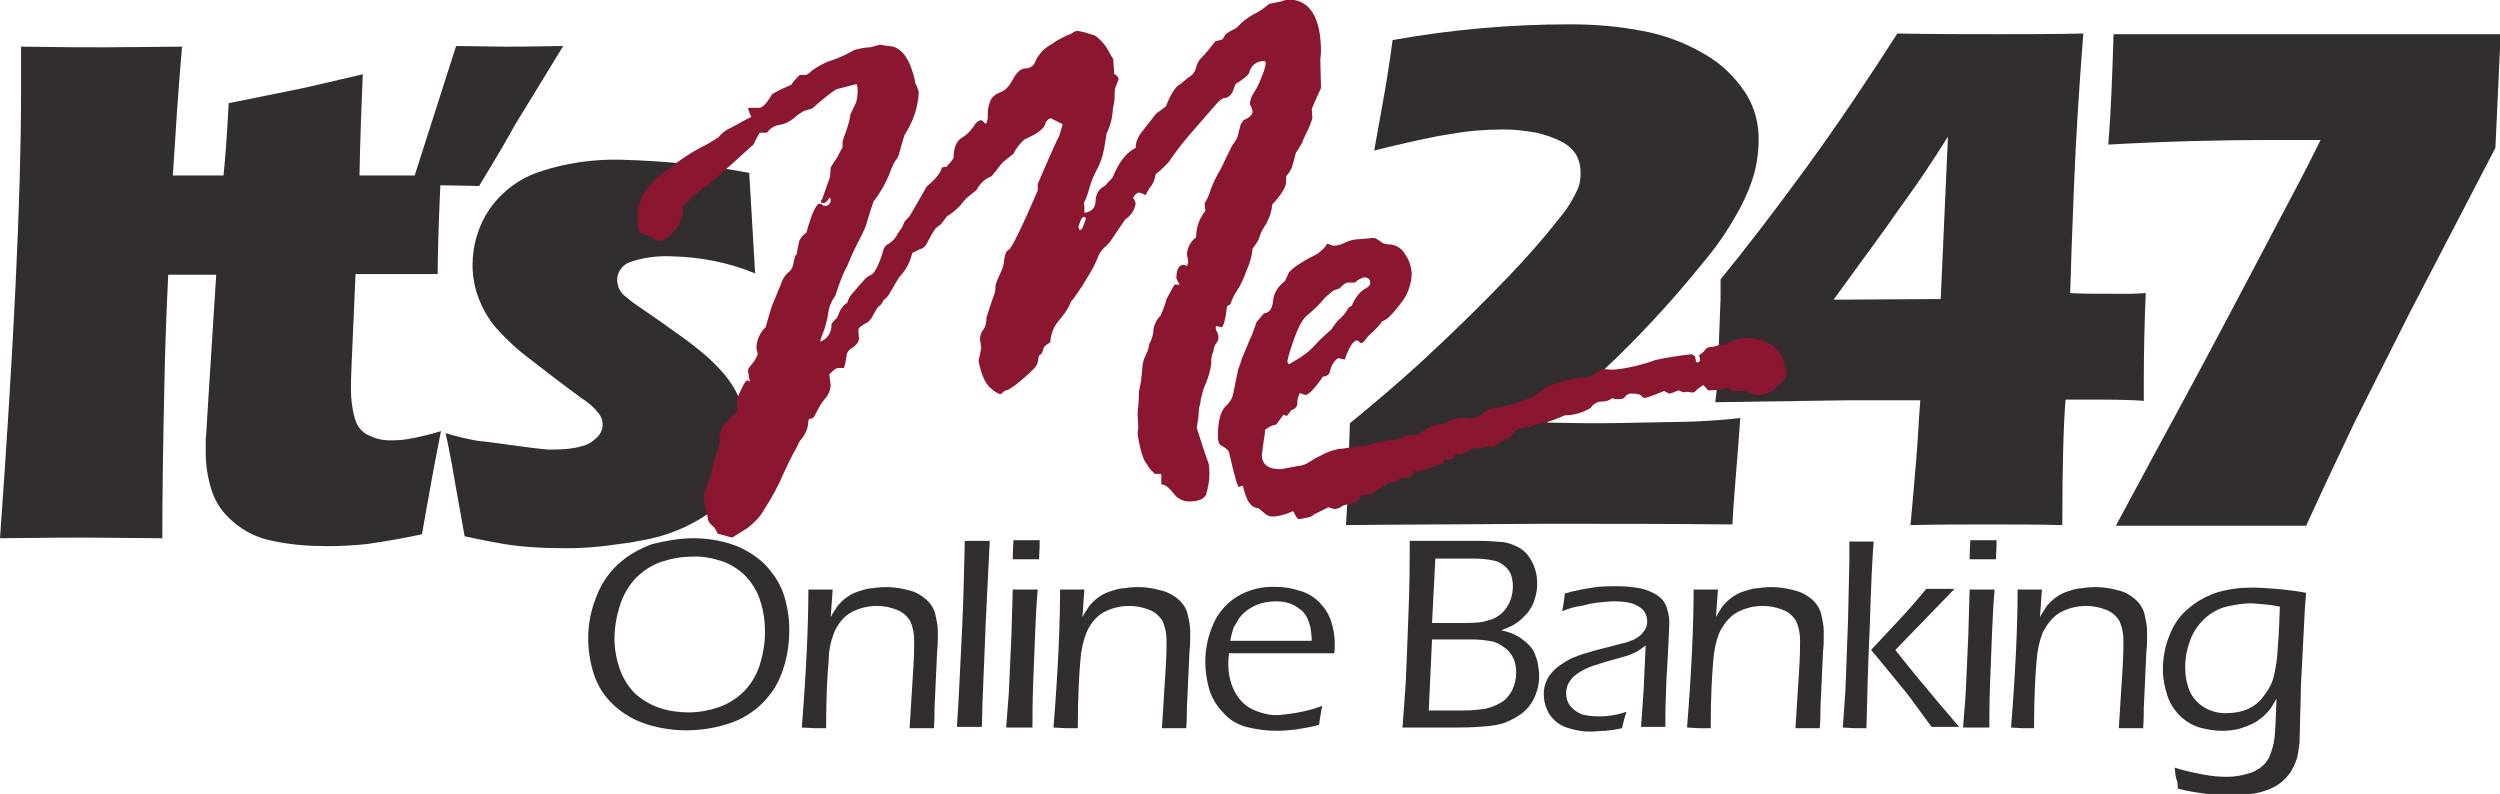
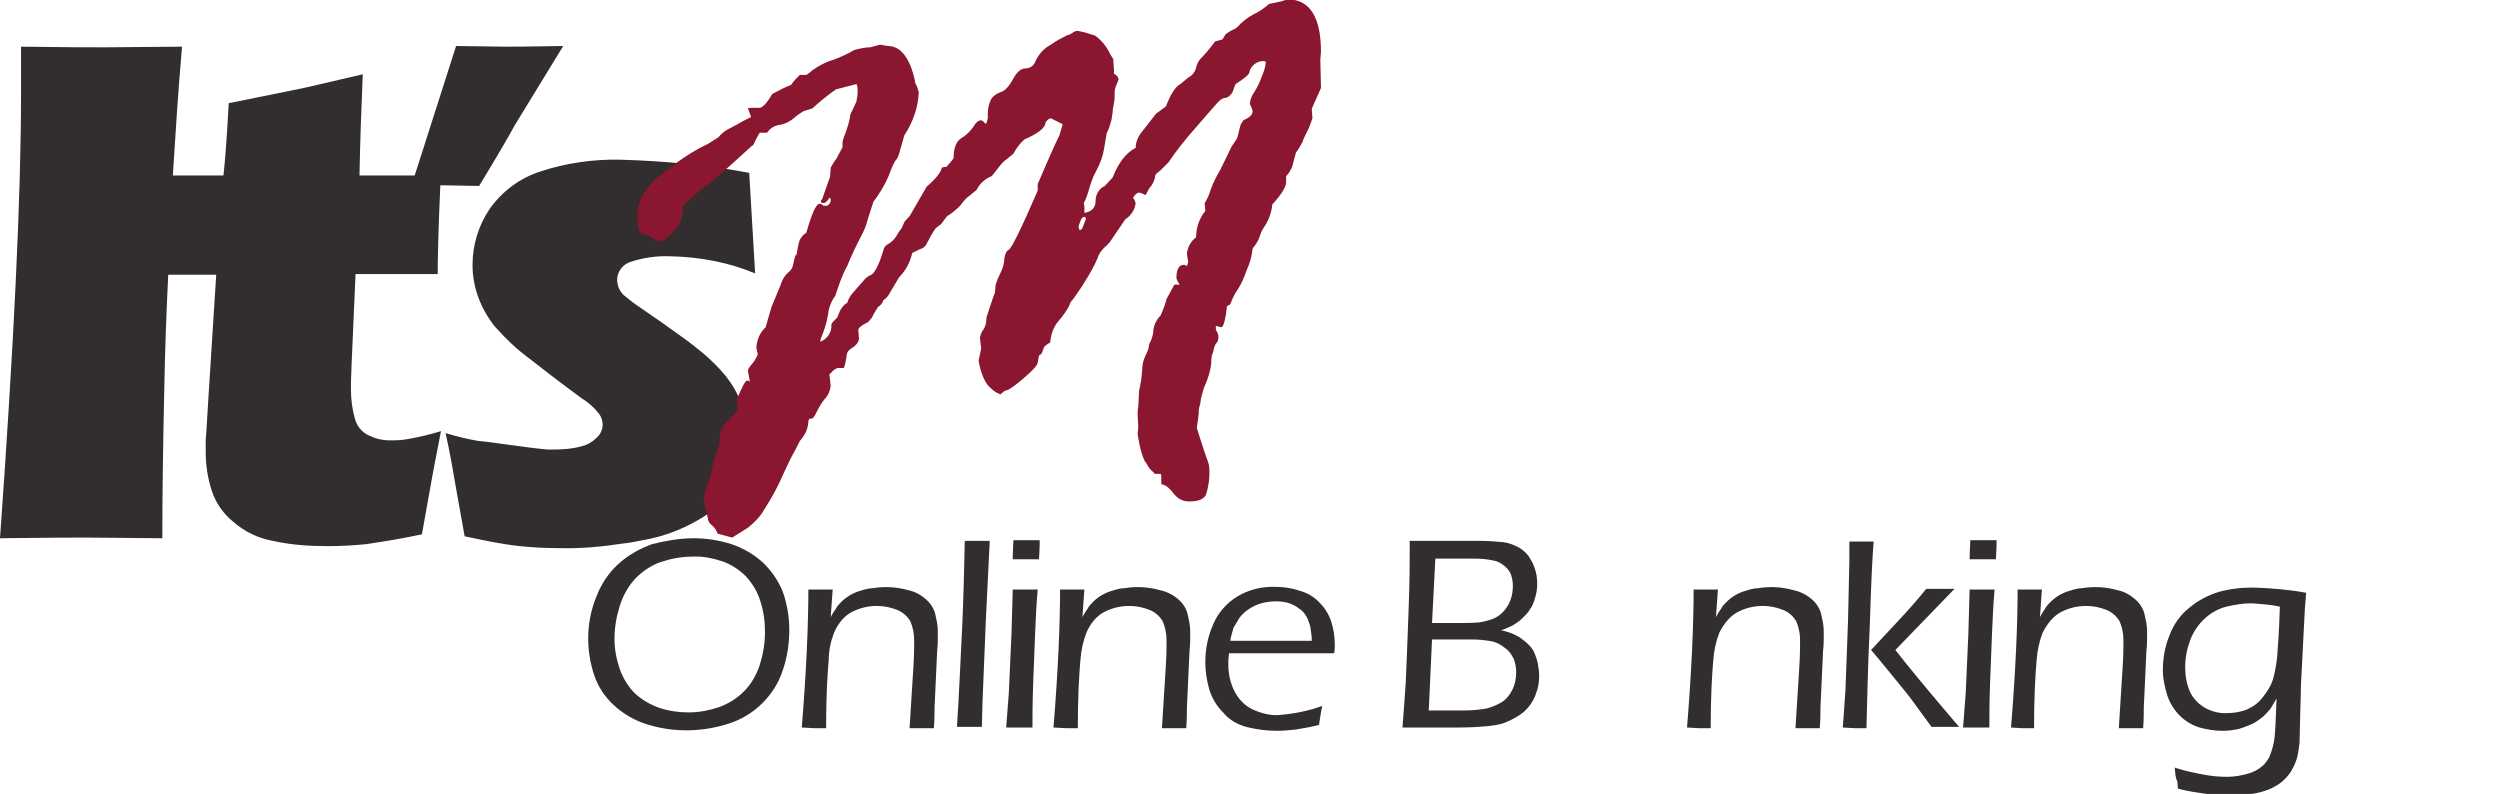
<svg xmlns="http://www.w3.org/2000/svg" version="1.1" id="Layer_1" x="0px" y="0px" viewBox="0 0 380.4 120.8" style="enable-background:new 0 0 380.4 120.8;" xml:space="preserve">
  <style type="text/css">
	.st0{fill:#322E2F;}
	.st1{fill:#8A1630;}
</style>
  <title>itsmeAsset 1</title>
  <g id="Layer_2">
    <g id="Layer_1-2">
      <path class="st0" d="M105.5,81.9c2,0,3.9,0.3,5.8,0.9c1.8,0.6,3.5,1.6,4.9,2.9c1.3,1.3,2.4,2.9,3,4.6c0.6,1.8,0.9,3.7,0.9,5.5    c0,2.1-0.3,4.2-1,6.2c-0.6,1.9-1.7,3.6-3.1,5c-1.4,1.4-3.2,2.5-5.1,3.1c-4,1.3-8.4,1.4-12.5,0.1c-1.9-0.6-3.6-1.6-5-2.9    c-1.4-1.3-2.4-2.8-3-4.6c-0.6-1.8-0.9-3.7-0.9-5.6c0-2.1,0.4-4.2,1.2-6.2c0.7-1.9,1.8-3.6,3.3-5c1.5-1.4,3.3-2.4,5.2-3.1    C101.2,82.3,103.4,81.9,105.5,81.9z M105.3,84.7c-1.6,0-3.2,0.3-4.7,0.8c-1.5,0.5-2.8,1.4-3.9,2.5c-1.1,1.2-1.9,2.6-2.4,4.2    c-0.5,1.6-0.8,3.3-0.8,5c0,1.6,0.3,3.1,0.8,4.6c0.5,1.4,1.3,2.7,2.3,3.7c1.1,1,2.3,1.7,3.7,2.2c1.5,0.5,3,0.7,4.5,0.7    c1.6,0,3.1-0.3,4.6-0.8c1.4-0.5,2.7-1.3,3.8-2.4c1.1-1.1,1.9-2.5,2.4-4c0.5-1.6,0.8-3.3,0.8-5c0-1.6-0.2-3.2-0.7-4.7    c-0.4-1.4-1.2-2.7-2.2-3.8c-1-1-2.2-1.8-3.6-2.3C108.3,84.9,106.8,84.6,105.3,84.7z" />
      <path class="st0" d="M122,110.7c0.7-8.7,1-15.7,1-21h1.9h1.8l-0.3,4.2c0.3-0.6,0.6-1,0.8-1.3c0.2-0.4,0.5-0.7,0.8-1    c0.8-0.8,1.8-1.4,2.9-1.7c0.6-0.2,1.3-0.4,1.9-0.4c1.8-0.3,3.6-0.2,5.4,0.3c1,0.2,1.9,0.7,2.7,1.4c0.7,0.6,1.2,1.4,1.4,2.2    c0.2,0.9,0.4,1.7,0.4,2.6c0,0.2,0,0.5,0,1c0,0.5,0,1.2-0.1,2l-0.4,8.7c0,0.8,0,1.8-0.1,3.1c-0.6,0-1.2,0-1.8,0c-0.7,0-1.3,0-1.9,0    c0.1-1.7,0.2-3.3,0.3-4.8l0.3-4.8c0.1-1.7,0.1-2.9,0.1-3.8c0-1-0.2-2-0.6-2.9c-0.5-0.8-1.2-1.4-2-1.7c-1-0.4-2-0.6-3.1-0.6    c-1.5,0-2.9,0.4-4.1,1.1c-1.1,0.7-1.9,1.8-2.4,3c-0.5,1.3-0.8,2.7-0.8,4.1c-0.2,2.2-0.4,5.6-0.4,10.4h-1.8L122,110.7z" />
      <path class="st0" d="M145.6,110.7c0.3-4.3,0.5-9.3,0.8-15.2c0.2-4.2,0.3-8.6,0.4-13.2h1.9h1.9L150,94.5l-0.5,12.3l-0.1,3.8h-1.8    H145.6z" />
      <path class="st0" d="M153.1,110.7l0.4-5.2l0.4-8.9l0.2-6.9h1.9h1.9c-0.2,2.2-0.3,4.4-0.4,6.8c-0.1,2.4-0.2,4.9-0.3,7.7    c-0.1,2.8-0.1,5-0.1,6.5h-1.9L153.1,110.7z M154.1,85.1c0-1.3,0.1-2.3,0.1-2.9c0.8,0,1.4,0,2,0c0.7,0,1.4,0,2,0    c0,0.4,0,1.4-0.1,2.9h-1.9H154.1z" />
      <path class="st0" d="M160.3,110.7c0.7-8.7,1-15.7,1-21h1.9h1.8l-0.3,4.2c0.3-0.6,0.6-1,0.8-1.3c0.2-0.4,0.5-0.7,0.8-1    c0.8-0.8,1.8-1.4,2.9-1.7c0.6-0.2,1.3-0.4,1.9-0.4c1.8-0.3,3.6-0.2,5.4,0.3c1,0.2,2,0.7,2.8,1.4c0.7,0.6,1.2,1.4,1.4,2.2    c0.2,0.9,0.4,1.7,0.4,2.6c0,0.2,0,0.5,0,1c0,0.5,0,1.2-0.1,2l-0.4,8.7c0,0.8,0,1.8-0.1,3.1c-0.6,0-1.2,0-1.8,0c-0.7,0-1.3,0-1.9,0    c0.1-1.7,0.2-3.3,0.3-4.8l0.3-4.8c0.1-1.7,0.1-2.9,0.1-3.8c0-1-0.2-2-0.6-2.9c-0.5-0.8-1.2-1.4-2-1.7c-1-0.4-2-0.6-3.1-0.6    c-1.5,0-2.9,0.4-4.1,1.1c-1.1,0.7-1.9,1.8-2.4,3c-0.5,1.3-0.8,2.7-0.9,4.1c-0.2,2.2-0.4,5.6-0.4,10.4h-1.8L160.3,110.7z" />
      <path class="st0" d="M201.2,107.4c-0.2,0.8-0.3,1.7-0.5,2.9c-1.1,0.3-2.3,0.5-3.5,0.7c-1,0.1-1.9,0.2-2.9,0.2    c-1.6,0-3.1-0.2-4.7-0.6c-1.4-0.4-2.6-1.1-3.5-2.2c-1-1-1.7-2.2-2.1-3.5c-0.4-1.4-0.6-2.8-0.6-4.2c0-2,0.4-3.9,1.2-5.7    c0.7-1.7,2-3.2,3.6-4.2c1.8-1.1,3.9-1.6,6-1.5c1.2,0,2.4,0.2,3.6,0.6c1.1,0.3,2.1,0.9,2.9,1.7c0.8,0.8,1.4,1.7,1.8,2.8    c0.4,1.2,0.6,2.4,0.6,3.6c0,0.5,0,1-0.1,1.4H187c-0.1,0.8-0.1,1.3-0.1,1.7c0,1.4,0.3,2.8,0.9,4c0.6,1.2,1.5,2.2,2.7,2.8    c1.3,0.6,2.7,1,4.1,0.9C196.9,108.6,199.1,108.2,201.2,107.4z M187.2,97.5h12.4c0-0.7-0.1-1.3-0.2-2c-0.1-0.5-0.3-1-0.5-1.5    c-0.3-0.5-0.6-1-1.1-1.3c-0.5-0.4-1-0.7-1.6-0.9c-0.6-0.2-1.3-0.3-2-0.3c-0.8,0-1.5,0.1-2.3,0.3c-0.7,0.2-1.3,0.5-1.9,0.9    c-0.5,0.3-1,0.8-1.4,1.3c-0.3,0.5-0.6,1-0.9,1.5C187.5,96.2,187.3,96.8,187.2,97.5z" />
      <path class="st0" d="M213.4,110.7c0.2-2.8,0.4-5.1,0.5-6.9s0.2-5.1,0.4-10.1c0.2-5,0.2-8.1,0.2-9.4v-2h4.3c0.8,0,1.9,0,3.3,0h3.2    c1.2,0,2.3,0.1,3.5,0.2c0.7,0.1,1.5,0.4,2.1,0.7c0.6,0.3,1.1,0.7,1.6,1.3c0.4,0.6,0.8,1.2,1,1.9c0.3,0.8,0.4,1.6,0.4,2.5    c0,0.7-0.1,1.3-0.3,2c-0.2,0.7-0.4,1.3-0.8,1.8c-0.3,0.6-0.8,1-1.3,1.5c-0.4,0.4-0.9,0.7-1.4,1c-0.6,0.3-1.1,0.5-1.7,0.7    c0.6,0.1,1.1,0.3,1.7,0.5c0.4,0.2,0.9,0.4,1.3,0.7c0.4,0.3,0.8,0.6,1.2,1c0.4,0.4,0.7,0.8,0.9,1.3c0.2,0.5,0.4,1,0.5,1.6    c0.1,0.6,0.2,1.2,0.2,1.8c0,0.9-0.1,1.7-0.4,2.5c-0.5,1.6-1.5,2.9-2.9,3.7c-0.6,0.4-1.3,0.7-2,1c-0.9,0.3-1.7,0.4-2.6,0.5    c-1.1,0.1-2.5,0.2-4.4,0.2h-5.3L213.4,110.7z M217.4,108.1h5.4c1.1,0,2.3-0.1,3.4-0.3c0.8-0.2,1.5-0.5,2.2-0.9    c0.7-0.4,1.3-1.1,1.7-1.9c0.4-0.8,0.6-1.7,0.6-2.7c0-0.7-0.1-1.4-0.4-2.1c-0.3-0.6-0.7-1.2-1.3-1.6c-0.6-0.5-1.2-0.8-1.9-1    c-1.1-0.2-2.1-0.3-3.2-0.3h-6L217.4,108.1z M217.9,94.8h3.8c1.2,0,2.3,0,3.4-0.1c0.7-0.1,1.4-0.3,2-0.5c0.7-0.3,1.3-0.7,1.8-1.3    c0.4-0.5,0.8-1.1,1-1.8c0.2-0.6,0.3-1.3,0.3-1.9c0-0.6-0.1-1.2-0.3-1.8c-0.2-0.5-0.6-1-1-1.3c-0.5-0.4-1-0.7-1.6-0.8    c-0.9-0.2-1.9-0.3-2.8-0.3h-6.1L217.9,94.8z" />
-       <path class="st0" d="M237.7,93c0.1-0.6,0.3-1.5,0.4-2.7c1.4-0.4,2.9-0.7,4.3-0.9c1.2-0.2,2.4-0.2,3.6-0.2c1.2,0,2.3,0.1,3.5,0.3    c1,0.2,1.9,0.6,2.7,1.1c0.6,0.4,1.1,1,1.4,1.8c0.2,0.7,0.4,1.4,0.4,2.1c0,1-0.1,2.6-0.2,4.8c-0.1,2.3-0.3,4.3-0.3,6.2    c-0.1,1.9-0.1,3.6-0.1,5.1c-0.7,0-1.4,0-1.8,0h-1.9l0.4-5.7l0.3-6.7c-0.5,0.4-0.8,0.6-1.1,0.8c-0.3,0.2-0.5,0.3-0.8,0.4    c-0.3,0.1-0.6,0.3-1,0.4c-0.4,0.1-1.1,0.3-2.1,0.6c-1.1,0.3-1.8,0.5-2.3,0.7c-0.8,0.2-1.5,0.5-2.3,0.9c-0.5,0.3-1,0.6-1.4,1    c-0.3,0.3-0.6,0.7-0.8,1.1c-0.2,0.4-0.3,0.9-0.3,1.4c0,0.7,0.2,1.4,0.7,2c0.4,0.5,1,0.9,1.7,1.2c0.8,0.2,1.6,0.3,2.4,0.3    c0.6,0,1.2,0,1.8-0.1c0.9-0.1,1.7-0.3,2.6-0.6c-0.3,0.8-0.5,1.6-0.7,2.5c-0.8,0.2-1.6,0.3-2.5,0.4c-0.7,0-1.3,0.1-1.8,0.1    c-1.5,0.1-3-0.2-4.4-0.7c-1-0.4-1.8-1.1-2.4-2c-0.5-0.9-0.8-1.9-0.8-3c0-0.6,0.1-1.2,0.3-1.7c0.2-0.5,0.4-1,0.8-1.4    c0.4-0.5,0.8-0.9,1.4-1.3c0.6-0.4,1.2-0.8,1.9-1.1c0.7-0.3,1.5-0.6,2.3-0.8c0.9-0.3,2.2-0.6,4.1-1.1c0.5-0.1,1-0.3,1.6-0.4    c0.4-0.1,0.8-0.3,1.1-0.4c0.3-0.1,0.6-0.3,0.9-0.5c0.3-0.2,0.5-0.4,0.7-0.7c0.2-0.2,0.4-0.5,0.5-0.8c0.3-0.9,0.1-1.9-0.5-2.6    c-0.5-0.5-1.1-0.8-1.7-1c-0.8-0.2-1.7-0.3-2.5-0.3c-0.9,0-1.9,0.1-2.8,0.2c-0.8,0.1-1.6,0.3-2.4,0.5    C239.6,92.3,238.7,92.6,237.7,93z" />
      <path class="st0" d="M256.7,110.7c0.7-8.7,1-15.7,1-21h1.9h1.8l-0.3,4.2c0.3-0.6,0.6-1,0.8-1.3c0.2-0.4,0.5-0.7,0.8-1    c0.8-0.8,1.8-1.4,2.9-1.7c0.6-0.2,1.3-0.4,1.9-0.4c1.8-0.3,3.6-0.2,5.4,0.3c1,0.2,2,0.7,2.8,1.4c0.7,0.6,1.2,1.4,1.4,2.2    c0.2,0.9,0.4,1.7,0.4,2.6c0,0.2,0,0.5,0,1c0,0.5,0,1.2-0.1,2l-0.4,8.7c0,0.8,0,1.8-0.1,3.1c-0.6,0-1.2,0-1.8,0c-0.7,0-1.3,0-1.9,0    c0.1-1.7,0.2-3.3,0.3-4.8l0.3-4.8c0.1-1.7,0.1-2.9,0.1-3.8c0-1-0.2-2-0.6-2.9c-0.5-0.8-1.2-1.4-2-1.7c-1-0.4-2-0.6-3.1-0.6    c-1.5,0-2.9,0.4-4.1,1.1c-1.1,0.7-1.9,1.8-2.5,3c-0.5,1.3-0.8,2.7-0.9,4.1c-0.2,2.2-0.4,5.6-0.4,10.4h-1.8L256.7,110.7z" />
      <path class="st0" d="M280.4,110.7l0.4-5.6l0.4-10.8l0.2-9c0-1.3,0-2.3,0-2.9h1.9h1.8c-0.2,2.2-0.4,6.6-0.6,13    c-0.3,6.4-0.4,11.6-0.5,15.4h-1.8L280.4,110.7z M284.7,98.9l4.2-4.5c1.5-1.6,2.9-3.2,4.2-4.8h2.1h2.2l-9,9.3    c1.7,2.2,4.9,6.1,9.7,11.7c-0.9,0-1.6,0-2.1,0c-0.5,0-1.2,0-2.1,0l-3-4.1c-0.3-0.4-0.9-1.2-1.9-2.4l-3.2-3.9L284.7,98.9z" />
      <path class="st0" d="M298.7,110.7l0.4-5.2l0.4-8.9l0.2-6.9h1.9h1.9c-0.2,2.2-0.3,4.4-0.4,6.8s-0.2,4.9-0.3,7.7    c-0.1,2.8-0.1,5-0.1,6.5h-1.9L298.7,110.7z M299.7,85.1c0-1.3,0.1-2.3,0.1-2.9c0.8,0,1.4,0,2,0c0.7,0,1.4,0,2,0    c0,0.4,0,1.4-0.1,2.9h-1.9H299.7z" />
      <path class="st0" d="M306,110.7c0.7-8.7,1-15.7,1-21h1.9h1.8l-0.3,4.2c0.3-0.6,0.6-1,0.8-1.3c0.2-0.4,0.5-0.7,0.8-1    c0.8-0.8,1.8-1.4,2.9-1.7c0.6-0.2,1.3-0.4,1.9-0.4c1.8-0.3,3.6-0.2,5.4,0.3c1,0.2,1.9,0.7,2.7,1.4c0.7,0.6,1.2,1.4,1.4,2.2    c0.2,0.9,0.4,1.7,0.4,2.6c0,0.2,0,0.5,0,1c0,0.5,0,1.2-0.1,2l-0.4,8.7c0,0.8,0,1.8-0.1,3.1c-0.6,0-1.2,0-1.8,0c-0.7,0-1.3,0-1.9,0    c0.1-1.7,0.2-3.3,0.3-4.8l0.3-4.8c0.1-1.7,0.1-2.9,0.1-3.8c0-1-0.2-2-0.6-2.9c-0.5-0.8-1.2-1.4-2-1.7c-1-0.4-2-0.6-3.1-0.6    c-1.5,0-2.9,0.4-4.1,1.1c-1.1,0.7-1.9,1.8-2.5,3c-0.5,1.3-0.8,2.7-0.9,4.1c-0.2,2.2-0.4,5.6-0.4,10.4h-1.8L306,110.7z" />
      <path class="st0" d="M330.9,116.8c1.5,0.5,3,0.8,4.6,1.1c1.1,0.2,2.2,0.3,3.4,0.3c1.1,0,2.2-0.2,3.2-0.5c0.8-0.2,1.5-0.6,2.1-1.1    c0.5-0.4,0.8-0.9,1.1-1.4c0.4-1,0.7-2,0.8-3c0.1-1,0.2-2.9,0.3-5.9c-0.3,0.5-0.6,1-0.9,1.5c-0.3,0.4-0.7,0.8-1.1,1.2    c-0.5,0.4-1,0.8-1.6,1.1c-0.7,0.3-1.4,0.6-2.1,0.8c-0.8,0.2-1.7,0.3-2.5,0.3c-1.2,0-2.4-0.2-3.5-0.5c-2.3-0.7-4.1-2.5-4.9-4.8    c-0.4-1.3-0.7-2.6-0.7-3.9c0-1.8,0.3-3.6,1-5.3c0.6-1.6,1.6-3.1,3-4.2c1.3-1.1,2.8-1.9,4.4-2.4c1.7-0.5,3.5-0.7,5.4-0.7    c2.7,0.1,5.4,0.3,8,0.8l-0.2,2.6l-0.6,11.7c0,0.2,0,1.6-0.1,4.2l-0.1,4.3c-0.1,0.8-0.2,1.6-0.4,2.4c-0.2,0.6-0.4,1.1-0.7,1.6    c-0.2,0.5-0.6,0.9-0.9,1.3c-0.4,0.4-0.8,0.8-1.3,1.1c-0.5,0.3-1,0.6-1.6,0.8c-0.8,0.3-1.6,0.5-2.4,0.6c-0.9,0.2-1.9,0.2-2.8,0.2    c-1.3,0-2.7-0.1-4-0.2c-1.5-0.2-2.9-0.4-4.4-0.8l-0.1-1.1C331,118.3,331,117.7,330.9,116.8z M346.9,92.3c-1.4-0.3-2.9-0.4-4.3-0.5    c-1.3,0-2.5,0.2-3.8,0.5c-1.2,0.3-2.3,0.9-3.2,1.7c-1,0.9-1.8,2-2.3,3.3c-0.5,1.3-0.8,2.7-0.8,4.2c0,1.3,0.2,2.5,0.7,3.7    c0.5,1.1,1.3,1.9,2.3,2.5c1.1,0.6,2.3,0.9,3.5,0.8c1,0,2.1-0.2,3-0.6c0.9-0.4,1.7-1,2.3-1.8c0.7-0.9,1.3-1.8,1.6-2.9    c0.3-1.1,0.5-2.3,0.6-3.4C346.6,98.5,346.8,96,346.9,92.3L346.9,92.3z" />
-       <path class="st0" d="M204.8,79.9c0.1-1.7,0.3-4,0.3-6.8c0.1-2.8,0.2-5.7,0.3-8.7c3.8-3.1,7.3-6.1,10.5-9    c5.2-4.8,9.7-9.2,13.7-13.4c2.8-2.9,5.5-6,8-9.2c1-1.2,1.8-2.6,2.5-4.1c0.3-0.7,0.4-1.5,0.4-2.4c0-1-0.2-1.9-0.7-2.8    c-0.6-0.9-1.3-1.5-2.3-2c-1.2-0.6-2.4-1-3.7-1.3c-1.6-0.3-3.3-0.5-5-0.5c-2.7,0-5.4,0.2-8.1,0.7c-2.8,0.4-6.7,1.3-11.6,2.5    l1.4-7.8c0.3-1.6,0.8-4.6,1.4-9c8.9-1.6,17.9-2.4,27-2.4c3.7,0,7.4,0.3,11,1c3.3,0.6,6.5,1.8,9.4,3.5c2.5,1.4,4.6,3.4,6.2,5.8    c1.4,2.1,2.1,4.6,2.1,7.1c0,1.7-0.2,3.4-0.6,5c-0.5,1.9-1.3,3.8-2.2,5.5c-1.5,2.8-3.2,5.4-5.2,7.8c-3.3,4.1-6.8,8.1-10.5,11.9    c-3.8,3.9-8.4,8.2-13.7,13l6,0.1c1.4,0,4.3,0,8.5-0.1s7.2-0.1,8.8-0.2c1.6-0.1,3.7-0.2,6.1-0.5c-0.1,1.7-0.3,3.9-0.5,6.6    s-0.5,5.8-0.7,9.6c-9.1-0.1-18.6-0.1-28.5-0.1C223.2,79.8,213.1,79.8,204.8,79.9z" />
-       <path class="st0" d="M290.7,79.9c0.3-3.2,0.6-6.7,0.9-10.3s0.4-6.6,0.6-8.7l-6,0h-4.5L261,61.2l0.2-1.7c0-0.4,0.1-1.6,0.2-3.6    l0.4-10.4c0-0.9,0-1.9,0-3c3.7-4.5,8-10.1,12.9-16.8s9.5-13.6,14-20.6c5.6,0.1,10.7,0.1,15.2,0.1c4.2,0,8.6,0,13.1-0.1    c-0.6,7.7-1.1,15.3-1.4,22.7c-0.3,7.4-0.5,13-0.6,16.8c1.8,0.1,3.8,0.1,6.2,0.1c1.9,0,2.9,0,3.2,0l2.1-0.1    c-0.2,4.4-0.3,9-0.3,13.9V61c-2.2-0.2-5.4-0.2-9.7-0.2l-2.2,0c-0.3,3.5-0.5,9.9-0.5,19.1c-3.6-0.1-7.4-0.1-11.2-0.1    C299,79.8,295,79.8,290.7,79.9z M295.3,45.5l1.1-24.7c-2.4,3.8-4.4,6.8-6,9c-1.6,2.2-2.7,3.8-3.4,4.8l-8,11L295.3,45.5z" />
-       <path class="st0" d="M322,79.9c2.2-4.1,4.3-8,6.3-11.7c2-3.7,6-11,11.8-22l9.7-18.4c0.7-1.3,1.8-3.5,3.3-6.5c-3.2,0-5.7,0-7.4,0    c-7.6,0-15.9,0.2-24.9,0.7c0.4-4.9,0.6-10.5,0.8-16.8h58.9l-0.8,17.3l-13.1,25.2l-8.3,16.5c-2.2,4.6-4.7,9.9-7.4,15.8H322z" />
      <path class="st0" d="M110.5,57.3c-1.4-1.7-3-3.2-4.7-4.5c-1.2-1-3-2.2-5.2-3.8c-2.2-1.5-3.6-2.5-4.2-2.9c-0.5-0.4-1-0.8-1.5-1.2    c-0.3-0.3-0.6-0.7-0.8-1.2c-0.1-0.4-0.2-0.8-0.2-1.1c0-1.2,0.8-2.3,1.9-2.7c2-0.7,4.2-1,6.3-0.9c4.4,0.1,8.7,0.9,12.8,2.6    l-0.9-15.3c-6.4-1.2-12.9-1.8-19.5-2c-4.2-0.1-8.4,0.5-12.3,1.8c-3.1,1-5.8,3-7.7,5.7c-1.7,2.5-2.6,5.5-2.6,8.5    c0,1.7,0.3,3.4,0.9,5c0.6,1.6,1.5,3.2,2.6,4.5c1.6,1.8,3.3,3.4,5.2,4.8c2.3,1.8,4.9,3.8,7.9,6c1,0.6,1.9,1.4,2.6,2.3    c0.4,0.5,0.6,1.1,0.6,1.7c0,0.7-0.3,1.4-0.8,1.9c-0.7,0.7-1.5,1.2-2.4,1.4c-1.4,0.4-2.9,0.5-4.4,0.5h-0.8l0,0    c-3.4-0.3-8.8-1.2-10.5-1.3c-1.7-0.3-3.4-0.7-5-1.2c0.7,3.1,1.2,6.1,1.7,9l1.2,6.7c2.8,0.6,5.6,1.2,8.4,1.5c2,0.2,3.9,0.3,5.9,0.3    c3.3,0.1,6.5-0.2,9.8-0.7c1-0.1,2-0.3,3-0.5c2.9-0.5,5.7-1.5,8.3-3c2.4-1.3,4.3-3.2,5.7-5.4c1.3-2.2,1.9-4.6,1.9-7.1    c0-1.7-0.3-3.3-0.8-4.9C112.4,60.1,111.5,58.6,110.5,57.3z M78.3,19.1L85.7,7c-5.2,0.1-8.1,0.1-8.9,0.1L69.4,7l-6.3,19.7h-8.4    c0.1-5.5,0.3-10.6,0.5-15.4c-5.6,1.3-9.3,2.2-11,2.5l-9.4,1.9c-0.3,5.7-0.6,9.3-0.8,11h-7.7c0.4-6.3,0.8-12.8,1.4-19.6L16,7.2    c-2.2,0-6.4,0-12.8-0.1l0,7.1c0,15.8-1.1,38.4-3.2,67.7c6.8-0.1,11.3-0.1,13.5-0.1l11.2,0.1c0-6.3,0.1-13.9,0.3-22.8    c0.1-5.5,0.3-11.3,0.6-17.3h7.3l-1.2,18.9c-0.2,3.2-0.3,5.3-0.4,6.2c0,0.9,0,1.6,0,1.9c0,2,0.3,3.9,0.9,5.8    c0.6,1.9,1.8,3.6,3.3,4.8c1.7,1.5,3.8,2.5,6,2.9c2.7,0.6,5.5,0.8,8.3,0.8c2,0,3.9-0.1,5.9-0.3c2.8-0.4,5.7-0.9,8.5-1.5l1.2-6.7    c0.5-2.9,1.1-5.9,1.7-9c-1.6,0.5-3.3,0.9-5,1.2C61.1,67,60.2,67,59.2,67c-1.1,0-2.2-0.3-3.2-0.8c-1-0.5-1.7-1.4-2-2.5    c-0.4-1.4-0.6-2.9-0.6-4.4c0-0.6,0-1.9,0.1-3.9l0.6-13.7h12.5c0-2.3,0.1-6.8,0.4-13.5h0.7l5.2,0.1C75.7,23.7,77.5,20.6,78.3,19.1z    " />
      <path class="st1" d="M113.8,16.5l0.3-0.1h1.5c0.4,0,1.1-0.7,1.9-2.1c0.9-0.5,1.9-1,2.9-1.4l0.2-0.3c0.3-0.4,0.7-0.8,1.1-1.2h1    c0.3-0.2,0.6-0.4,0.9-0.7c1-0.7,2.1-1.3,3.2-1.6c1.1-0.4,2.2-0.9,3.2-1.5c0.8-0.2,1.6-0.4,2.4-0.4l1.5-0.4l1.2,0.2    c1.9,0,3.3,1.7,4.1,5.2c0,0.3,0.1,0.6,0.3,0.9c0.1,0.3,0.2,0.6,0.3,0.9c-0.1,2.4-0.9,4.6-2.2,6.6l-0.8,2.8    c-0.1,0.4-0.3,0.8-0.6,1.1c-0.4,0.7-0.7,1.5-1,2.3c-0.6,1.4-1.4,2.7-2.3,3.9c-0.2,0.6-0.5,1.5-0.9,2.8c-0.2,0.9-0.6,1.7-1,2.5    c-0.8,1.5-1.5,3-2.1,4.5c-0.8,1.4-1.3,3-1.8,4.5c-0.6,0.8-1,1.8-1.1,2.8c-0.2,1.3-0.6,2.5-1.1,3.7l-0.1,0.5    c1.1-0.4,1.8-1.5,1.7-2.6c0-0.2,0.3-0.5,0.9-1.1l0.4-1c0.4-0.7,0.8-1.1,1.1-1.2c0.2-0.7,0.6-1.3,1.1-1.8c0.7-0.8,1.1-1.3,1.4-1.6    c0.3-0.4,0.7-0.7,1.2-0.9c0.5-0.3,1.2-1.6,1.8-3.7c0.1-0.5,0.4-0.8,0.8-1c0.5-0.3,0.9-0.7,1.2-1.2c0.2-0.4,0.5-0.8,0.8-1.2    l0.4-0.9c0.2-0.3,0.5-0.6,0.8-0.9l2.6-4.5c1.4-1.2,2.2-2.2,2.3-2.9l0.4-0.1h0.3c0.6-0.7,1-1.1,1.1-1.4c0-1.5,0.4-2.5,1.2-3    c0.7-0.4,1.3-1,1.8-1.7c0.4-0.7,0.8-1,1.2-1c0.1,0,0.3,0.1,0.6,0.5h0.1c0.1,0,0.2-0.3,0.3-0.8v-0.8c0-0.7,0.2-1.5,0.5-2.1    c0.3-0.5,0.9-0.9,1.5-1.1c0.6-0.2,1.2-0.8,1.8-1.9c0.6-1.1,1.2-1.7,2-1.7c0.7,0,1.3-0.5,1.5-1.2c0.5-1,1.3-1.9,2.3-2.4    c0.8-0.6,1.6-1,2.4-1.4c0.3-0.1,0.6-0.2,0.9-0.4c0.2-0.2,0.5-0.3,0.8-0.3c0.5,0.1,1.1,0.2,1.6,0.4l1,0.3c1,0.7,1.8,1.7,2.3,2.8    l0.5,0.8v0.3l0.1,1.3v0.6c0.5,0.3,0.7,0.6,0.7,0.9l-0.4,1c-0.2,0.4-0.2,0.8-0.2,1.2c0,0.5,0,0.9-0.1,1.4c-0.1,0.5-0.2,0.9-0.2,1.4    c-0.1,0.4-0.1,0.8-0.2,1.2c-0.1,0.4-0.2,0.7-0.3,1c-0.1,0.3-0.2,0.6-0.4,0.9l-0.4,2.4c-0.2,1.2-0.6,2.3-1.2,3.4    c-0.5,0.9-0.8,1.8-1.1,2.8c-0.2,0.7-0.4,1.4-0.8,2.1l0.1,0.5v1c1.1-0.2,1.7-0.8,1.7-1.8c0-1,0.5-1.9,1.4-2.3l1.2-1.3    c0.9-2.3,2.1-3.8,3.5-4.5c0-0.9,0.4-1.8,1-2.5l2.1-2.7l1.5-1.1c0.7-1.8,1.4-3,2.2-3.4l1.2-1c0.6-0.3,1-0.8,1.2-1.5    c0.1-0.6,0.4-1.1,0.8-1.5c0.5-0.5,1.2-1.3,2.1-2.5L186,6l0.5-0.8c0.4-0.3,0.9-0.6,1.4-0.8l0.4-0.3c0.7-0.8,1.5-1.4,2.4-1.9    c0.9-0.4,1.7-1,2.4-1.6l1.9-0.4c0.3-0.1,0.6-0.2,0.9-0.3c3.4,0,5.1,2.7,5.1,8l-0.1,1.2l0.1,4.3c-0.9,2-1.4,3.1-1.4,3.2l0.1,1.4    c-0.2,0.6-0.4,1.2-0.7,1.8c-0.5,1-0.8,1.6-0.8,1.8c-0.3,0.5-0.6,1.1-1,1.6l-0.6,2.2c-0.2,0.5-0.5,1-0.9,1.4v0.9    c0,0.7-0.7,1.9-2.1,3.4c-0.1,1-0.4,2-0.9,2.9c-0.4,0.6-0.8,1.2-1,1.9c-0.2,0.7-0.6,1.3-1.1,1.9c-0.1,1.1-0.4,2.2-0.9,3.3    c-0.4,1.1-0.8,2.1-1.4,3c-0.5,0.7-0.8,1.4-1.1,2.2l-0.5,0.3c-0.2,1.9-0.5,3-0.8,3.2l-0.9-0.2V50c0,0.2,0.1,0.4,0.2,0.5    c0.1,0.2,0.2,0.5,0.2,0.8c0,0.3-0.1,0.7-0.3,0.9c-0.2,0.2-0.3,0.5-0.4,0.8c0,0.3-0.1,0.5-0.2,0.8c-0.2,0.5-0.2,1-0.2,1.5    c-0.1,1-0.4,2-0.8,3c-0.4,0.8-0.6,1.7-0.8,2.5c0,0.4-0.1,0.8-0.2,1.1c-0.1,0.3-0.1,0.6-0.1,0.9c0,0.3-0.1,1.1-0.3,2.3    c0.7,2.2,1.2,3.8,1.5,4.6c0.2,0.5,0.4,1,0.4,1.6c0.1,1.4-0.1,2.7-0.5,4c-0.4,0.7-1.2,1-2.6,1c-1,0-1.8-0.5-2.4-1.3    c-0.7-0.9-1.3-1.3-1.8-1.3v-1.4l-0.1-0.2h-0.9c-0.1-0.1-0.2-0.3-0.5-0.5c-0.3-0.3-0.5-0.6-0.7-1l-0.3-0.4    c-0.4-0.8-0.6-1.6-0.8-2.5l-0.3-1.6l0.1-1.2l-0.1-1.8c0-0.4,0-0.8,0.1-1.2l0.1-2c0-0.4,0.1-0.9,0.2-1.3c0.2-0.8,0.2-1.6,0.3-2.4    c0-0.7,0.2-1.5,0.5-2.1c0.2-0.4,0.4-0.8,0.5-1.3c0-0.3,0.1-0.6,0.3-0.9c0.2-0.5,0.4-1.1,0.4-1.7c0.1-0.8,0.5-1.6,1.1-2.2    c0.4-0.9,0.7-1.7,0.9-2.5c0.4-0.7,0.8-1.5,1.2-2.2h0.8c-0.2-0.3-0.4-0.6-0.5-1c0-1.3,0.4-2,1.1-2c0.2,0,0.4,0.1,0.5,0.2l0.2-0.6    l-0.2-1.3c0.1-1,0.6-1.9,1.4-2.5c0-1.5,0.5-2.9,1.4-4l-0.1-1.2c0.4-0.6,0.7-1.3,0.9-2c0.4-1.1,0.9-2.1,1.5-3.1l1.7-3.5l0.8-1.2    c0,0,0,0.1,0,0c0-0.1,0.1-0.2,0.1-0.3c0.1-0.2,0.1-0.4,0.2-0.8l0.3-1.1l0.4-0.6c0.9-0.4,1.4-0.8,1.4-1.4c-0.1-0.4-0.2-0.7-0.4-1    v-0.3c0.1-0.6,0.3-1.1,0.6-1.5c0.5-0.8,0.9-1.6,1.2-2.5c0.3-0.6,0.5-1.3,0.6-2c0-0.2-0.1-0.3-0.2-0.3c-1.1-0.1-2.1,0.7-2.3,1.7    c0,0.3-0.7,0.9-2.1,1.8l-0.5,1.3c-0.4,0.6-0.8,0.8-1.1,0.8s-0.8,0.3-1.3,0.9c-0.5,0.6-1.7,1.9-3.4,3.9c-1.4,1.6-2.7,3.2-3.9,5    l-1.2,1.2c-0.5,0.4-0.8,0.6-0.8,0.8c-0.1,0.7-0.4,1.4-0.9,1.9l-0.6,1.1c-0.3-0.2-0.6-0.3-0.9-0.4c-0.4,0-0.7,0.3-1,0.8    c0.2,0.2,0.3,0.5,0.4,0.8c-0.1,1-0.7,1.9-1.6,2.5l-2.3,3.4c-0.3,0.3-0.5,0.6-0.8,0.8c-0.5,0.5-0.9,1-1.1,1.7    c-0.5,1.2-1.2,2.4-1.9,3.5c-0.5,0.9-1.2,1.8-1.8,2.7c-0.3,0.3-0.5,0.6-0.6,1c-0.4,0.8-1,1.6-1.6,2.3c-0.8,0.9-1.2,2.1-1.3,3.3    c-0.7,0.4-1,0.7-1,0.9l-0.3,0.8l-0.4,0.3c-0.1,0.3-0.1,0.7-0.2,1c0,0.5-0.8,1.3-2.2,2.5s-2.3,1.8-2.6,1.8c-0.1,0-0.3,0.1-0.5,0.3    s-0.4,0.3-0.4,0.3c-0.5-0.2-1-0.5-1.4-0.9c-0.8-0.6-1.5-2-1.9-4.2l0.4-1.9l-0.2-1.6c0.1-0.4,0.2-0.9,0.5-1.2    c0.4-0.6,0.5-1.2,0.5-1.9c0.6-1.8,1-3.1,1.3-3.8l0.1-1.2c0.2-0.6,0.4-1.1,0.7-1.7c0.3-0.6,0.6-1.4,0.6-2.1    c0.1-0.8,0.3-1.3,0.7-1.5c0.4-0.2,1.9-3.2,4.4-9V28l1.6-3.7c0.5-1.1,1-2.3,1.7-3.7l0.5-1.7c-0.6-0.3-1.2-0.6-1.8-0.9    c-0.2,0-0.5,0.2-0.8,0.6c0,0.8-1.1,1.7-3.2,2.6c-0.7,0.6-1.3,1.4-1.7,2.2l-1.5,1.2c-0.4,0.4-0.7,0.8-1,1.2l-0.8,1    c-1,0.4-1.8,1.1-2.3,2.1l-1.6,1.3c-0.3,0.3-0.6,0.7-0.9,1.1c-0.6,0.6-1.3,1.2-2,1.6l-0.9,1.2l-0.8,0.6c-0.5,0.7-0.9,1.4-1.3,2.2    c-0.2,0.5-0.6,0.9-1.1,1l-1.2,0.6c-0.3,1.4-1,2.7-2,3.7l-1.6,2.7c-0.2,0.3-0.5,0.6-0.8,0.8c-0.1,0.4-0.4,0.8-0.8,1    c-0.5,0.8-0.8,1.3-0.9,1.6l-0.6,0.7c-1,0.5-1.5,0.9-1.5,1.2l0.1,1.3c0,0.5-0.4,1.1-1.3,1.6c-0.4,0.3-0.6,0.7-0.6,1.2    c-0.1,0.6-0.2,1.2-0.4,1.7h-1c-0.4,0.2-0.7,0.4-1,0.8c-0.1,0-0.2,0.1-0.2,0.2l0.2,1.7c-0.1,0.8-0.4,1.5-0.9,2    c-0.5,0.6-0.9,1.3-1.3,2.1c-0.3,0.6-0.5,0.9-0.7,0.9h-0.3L123,64c0,1.2-0.5,2.2-1.3,3.1l-0.6,1.2c-0.7,1.2-1.3,2.5-1.9,3.8    c-0.8,1.9-1.8,3.7-2.9,5.4c-0.6,1.1-1.5,2-2.5,2.8c-0.8,0.5-1.6,1-2.4,1.5l-2.2-0.6c-0.2-0.5-0.5-1-0.9-1.3    c-0.4-0.3-0.6-0.7-0.6-1.1l-0.6-2.6c0-0.9,0.2-1.8,0.6-2.6c0.3-0.8,0.6-1.6,0.7-2.4c0.1-0.8,0.4-1.6,0.6-2.3    c0.2-0.5,0.4-1.1,0.5-1.6c-0.1-0.9,0.1-1.7,0.5-2.5l2.1-2.2c0.1,0,0.1-0.1,0.1-0.3v-0.2l-0.1-1.3c0.8-1.9,1.3-2.9,1.6-2.9    c0.2,0,0.3,0.1,0.4,0.2l-0.3-1.7c0-0.2,0.2-0.5,0.6-1c0.4-0.4,0.7-1,0.9-1.5l-0.2-0.9v-0.3c0.1-1.1,0.6-2.2,1.4-2.9    c0.1-0.4,0.4-1.4,0.9-3.1l1.4-3.4c0.2-0.7,0.6-1.4,1.2-1.9c0.4-0.3,0.6-0.7,0.7-1.2c0.1-0.5,0.2-1,0.4-1.5c0,0.3,0,0.3,0.1,0    s0.1-0.7,0.3-1.5c0.1-0.8,0.6-1.4,1.2-1.8c0.8-2.9,1.5-4.4,2-4.4c0.2,0,0.4,0.1,0.6,0.3h0.2c0.4,0.1,0.8-0.2,0.9-0.7    c0-0.1,0-0.2,0-0.2c0-0.2-0.1-0.3-0.2-0.3c-0.3,0.5-0.6,0.8-0.9,0.8s-0.4-0.1-0.4-0.3c0-0.1,0.1-0.2,0.2-0.3l1.2-3.4l0.1-1.4    c0.3-0.5,0.5-0.9,0.9-1.4l0.9-1.7v-0.8c0.1-0.5,0.3-1,0.5-1.5c0.3-0.9,0.6-1.8,0.7-2.7l0.9-1.9c0.1-0.5,0.2-1.1,0.2-1.6    c0-0.7-0.1-1.1-0.2-1.1l-3.1,0.8c-1.3,0.9-2.5,1.9-3.6,2.9l-1.3,0.4c-0.5,0.3-1,0.6-1.4,1c-0.7,0.6-1.5,1-2.3,1.1    c-0.7,0.1-1.4,0.5-1.8,1.1l-0.2,0.1h-1c-0.3,0.5-0.6,1-0.8,1.5c-0.1,0.3-0.3,0.5-0.4,0.5c-3.6,3.3-6,5.4-6.9,6.1    c-0.8,0.5-1.6,1.2-2.3,1.8c-0.4,0.5-0.8,0.9-1.3,1.2v0.9c-0.1,1.1-0.5,2.1-1.3,2.9c-0.9,1.1-1.7,1.6-2.3,1.6    c-0.4-0.1-0.7-0.2-1-0.5c-0.5-0.3-1-0.5-1.5-0.6c-0.6-0.1-0.8-1-0.8-2.8c0-2.5,1.5-4.9,4.6-7c0.5-0.3,0.9-0.6,1.3-1    c1.5-1.1,3.1-2.1,4.8-2.9l1.6-1c0.5-0.6,1.1-1.1,1.8-1.4c0.8-0.4,1.5-0.8,2-1.1c0.4-0.2,0.8-0.4,1.2-0.6L113.8,16.5z M164.7,34.7    l0.5-1.3v-0.2c0-0.1-0.1-0.2-0.2-0.2c-0.4,0-0.6,0.5-0.9,1.5c0.1,0.3,0.1,0.5,0.2,0.5S164.6,34.9,164.7,34.7L164.7,34.7z" />
-       <path class="st1" d="M271.8,56.2l-0.3-0.4c0-1.3-0.7-2.5-1.7-3.2c-2.7-1.5-5.2-1.6-7.4-0.1c-0.4-0.1-0.8-0.1-1.1,0.1    c-0.3,0.1-0.7,0.2-1,0.2c-0.4,0-0.7,0.2-0.9,0.5c-0.2,0.3-0.5,0.5-0.8,0.7c-0.1,0.1-0.1,0.2,0,0.3c0.1,0.2,0.1,0.5,0,0.7    c-0.1,0.1-0.2,0.2-0.5,0.1l-0.2-0.9l-0.5-0.3c-1.9,0.2-3.8,0.5-5.6,0.9c-0.7,0.3-1.5,0.5-2.2,0.7c-1.1,0.3-2.1,0.5-2.8,0.6    c-0.7,0.1-1.4,0.2-2.2,0.1c-0.7-0.1-1.3,0.1-1.8,0.6c-0.5,0.4-1.1,0.7-1.8,0.6c-1.8,0.2-3.7,0.7-5.4,1.3l-2.4,1.7l-1.2,0.5    c-1.5,0.6-3.1,1-4.8,1.2c-0.6,0.1-1.1,0.4-1.5,0.8c-0.5,0.4-1.2,0.7-1.9,0.8c-1.3-0.3-2.7-0.1-3.8,0.7c-1.6,0.1-3.1,0.8-4.3,1.8    c-0.7-0.1-1.5,0-2.2,0.3c-0.4,0.2-0.6,0.3-0.6,0.3c-0.4,0-0.9,0.1-1.4,0.2l-2.4,0.4c-0.6,0.3-1.2,0.5-1.9,0.5    c-0.7,0-1.3,0.1-1.9,0.2c-0.5,0.1-1,0.2-1.6,0.2c-1,0.2-2,0.6-2.9,1.1l-0.6,0.3c-0.2,0.1-0.3,0.2-0.5,0.3    c-0.3,0.2-0.5,0.3-0.8,0.5c-0.4,0.2-0.9,0.4-1.4,0.4l-2.6,0.5c-1.9,0-2.9-0.7-2.9-2.2c0-0.1,0.1-0.6,0.2-1.5s0.3-1.7,0.3-2.3    c0.5-0.4,1-0.7,1.7-0.8l1.1-1.5l0.5,0.2l0.7-0.9c0.5-0.1,0.9-0.5,0.9-1c0-0.6,0.1-1.1,0.4-1.6c0.2,0.1,0.5,0.2,0.8,0.3    c0.5,0,1.4-0.9,2.7-2.8c0.6,0,1.1-0.4,1.1-1c0.2-0.7,0.6-1.4,1.2-1.8l1,0.2c0.7-1.9,1.3-2.9,1.9-2.9c0.1,0,0.3,0.1,0.3,0.2    c0.1,0.1,0.2,0.2,0.3,0.2c0.2,0,0.5-0.2,0.8-0.7c0.3-0.4,0.6-0.7,1-1c0.5-0.5,1-1,1.4-1.6c0.7-0.2,1.6-1.1,2.8-2.7    c1.1-1.3,1.7-3,1.7-4.7c-0.1-1-0.4-2-1-2.8c-0.4-0.8-1.3-1.4-2.2-1.5c-0.6,0-1.2-0.1-1.6-0.5c-0.3-0.2-0.6-0.4-0.9-0.5l-2.3,0.2    c-0.7,0-1.5,0.2-2.1,0.5c-0.6,0.3-1.2,0.5-1.8,0.5l-0.9-0.3c-0.1,0-0.1,0-0.2,0.2c-0.3,0.5-0.8,0.9-1.3,1.3    c-2.4,1.2-3.9,2.2-4.4,2.9l-0.6,1.3c-1,0.7-1.7,1.8-1.8,3c-0.1,1.1-0.5,1.8-1.4,1.9l-1.1,1.3c-0.5,1.4-0.8,2.3-1,2.6l-1.3,3.1    c-0.1,0.5-0.3,1-0.5,1.5l-0.8,3.9c-0.2,0.7-0.6,1.3-1.2,1.8c-0.7,0.8-1.1,2.3-1.1,4.5c0,0.8,0.2,1.3,0.7,1.5    c0.4,0.2,0.8,0.5,1,0.9c0.8,3.5,1.3,5.3,1.5,5.3l0.6-0.2c0.5,2.2,1.2,3.4,2.3,3.4c0.3,0.2,0.7,0.5,1,0.8c0.3,0.3,0.8,0.5,1.2,0.5    c0.7,0,1.4-0.2,2.1-0.4l1-0.4c0.1,0,0.2,0.2,0.4,0.6s0.4,0.6,0.6,0.6l1.5-0.3c0.3-0.1,0.5-0.2,0.7-0.4l2.2-1.1l0.4,0.1    c0.6,0.3,1.3,0.1,1.7-0.3c0.5-0.2,1-0.3,1.5-0.4c0.6-0.1,0.9-0.3,1.1-0.6l0.3-0.6l0.2-0.1c0.4,0,0.9,0,1.3-0.1l1.4-0.9    c0.5-0.2,1-0.5,1.4-0.9c0.6,0.1,1.3-0.2,1.7-0.7c0.3,0,0.6,0,0.9,0c0.3,0.1,0.7-0.1,0.8-0.4c0.1-0.2,0.3-0.4,0.4-0.6h0.8l1-0.3    c0.7-0.3,1.6-0.6,2.7-0.9v-0.7l0.1,0.1c0.4,0.1,0.9,0,1.3-0.1l0.4-0.8l0.3,0.1c0.3,0.1,1-0.1,2.2-0.8c0.4-0.1,0.8-0.1,1.1-0.1    c0.5,0,0.9-0.1,1.3-0.3c0.6,0.2,1.1,0.1,1.3-0.2c0.1-0.1,0.2-0.3,0.4-0.4c0.2,0,0.3-0.1,0.4-0.2c0.1,0,0.2-0.1,0.3-0.1    c0.6-0.2,1-0.5,1.4-1c0.1-0.2,0.3-0.3,0.4-0.5c0,0,0.1,0,0.1,0l0.4-0.3l1.3-0.3l0.2,0.2h0.1c0.2-0.2,0.4-0.3,0.6-0.4l1.5-0.3l0,0    c1.1-0.3,2.2-0.7,3.3-1.2c1.4,0,2.7-0.4,3.9-1.1c0.4-0.6,1-1,1.7-1c0.6,0,1.1-0.1,1.6-0.5c0.6,0.2,1.2,0.2,1.8,0    c0.3-0.5,0.8-0.8,1.3-0.7c0.4,0,0.8,0,1.2,0.2l0.4,0.4c0.2,0.1,0.7,0,1.7-0.4c0.5-0.2,1-0.4,1.5-0.6l0.8,0.4    c0.5-0.1,0.9-0.3,1.4-0.5l0.2,0.1l0.6,0.2c0.3-0.1,0.6-0.1,1,0c0.3,0.1,0.7,0,0.9-0.3c0.3-0.3,0.7-0.6,1.1-0.8l0.7,0.8    c0.4,0,0.9,0,1.6-0.1c0.5,0,1-0.1,1.5-0.3l0.5,0.5c0.3,0.1,0.6,0.1,0.8,0c0.7-0.1,1.4,0,2,0.3c0.9,0.4,1.8,0.4,2.7,0    c0.6-0.2,1.2-0.6,1.6-1.2C271.8,57.7,272,56.9,271.8,56.2z M196.9,51.6c0.7-2,1.4-3.2,2.1-3.7c0.7-0.6,1.4-1.2,2-1.9    c0.4-0.5,0.8-0.9,1.3-1.3l0.6-0.5l0.9-0.3c0.6-0.6,1-0.9,1.2-0.9h1.2c0.3-0.4,0.8-0.6,1.3-0.8c0.7,0,1,0.3,1,0.9    c0,0.3-0.3,0.6-0.9,0.9c-0.9,0.6-1.5,1.5-1.9,2.5l-0.5,0.3c-0.3,0.6-0.7,1.1-1.2,1.6c-0.4,0.3-0.7,0.7-1,1.1l-0.4,0.6    c-0.9,0.8-1.8,1.6-2.6,2.5c-0.6,0.7-1.3,1.2-2,1.7l-1.8,1.1c-0.2,0-0.3-0.2-0.3-0.5C196.1,53.9,196.5,52.7,196.9,51.6z" />
    </g>
  </g>
</svg>